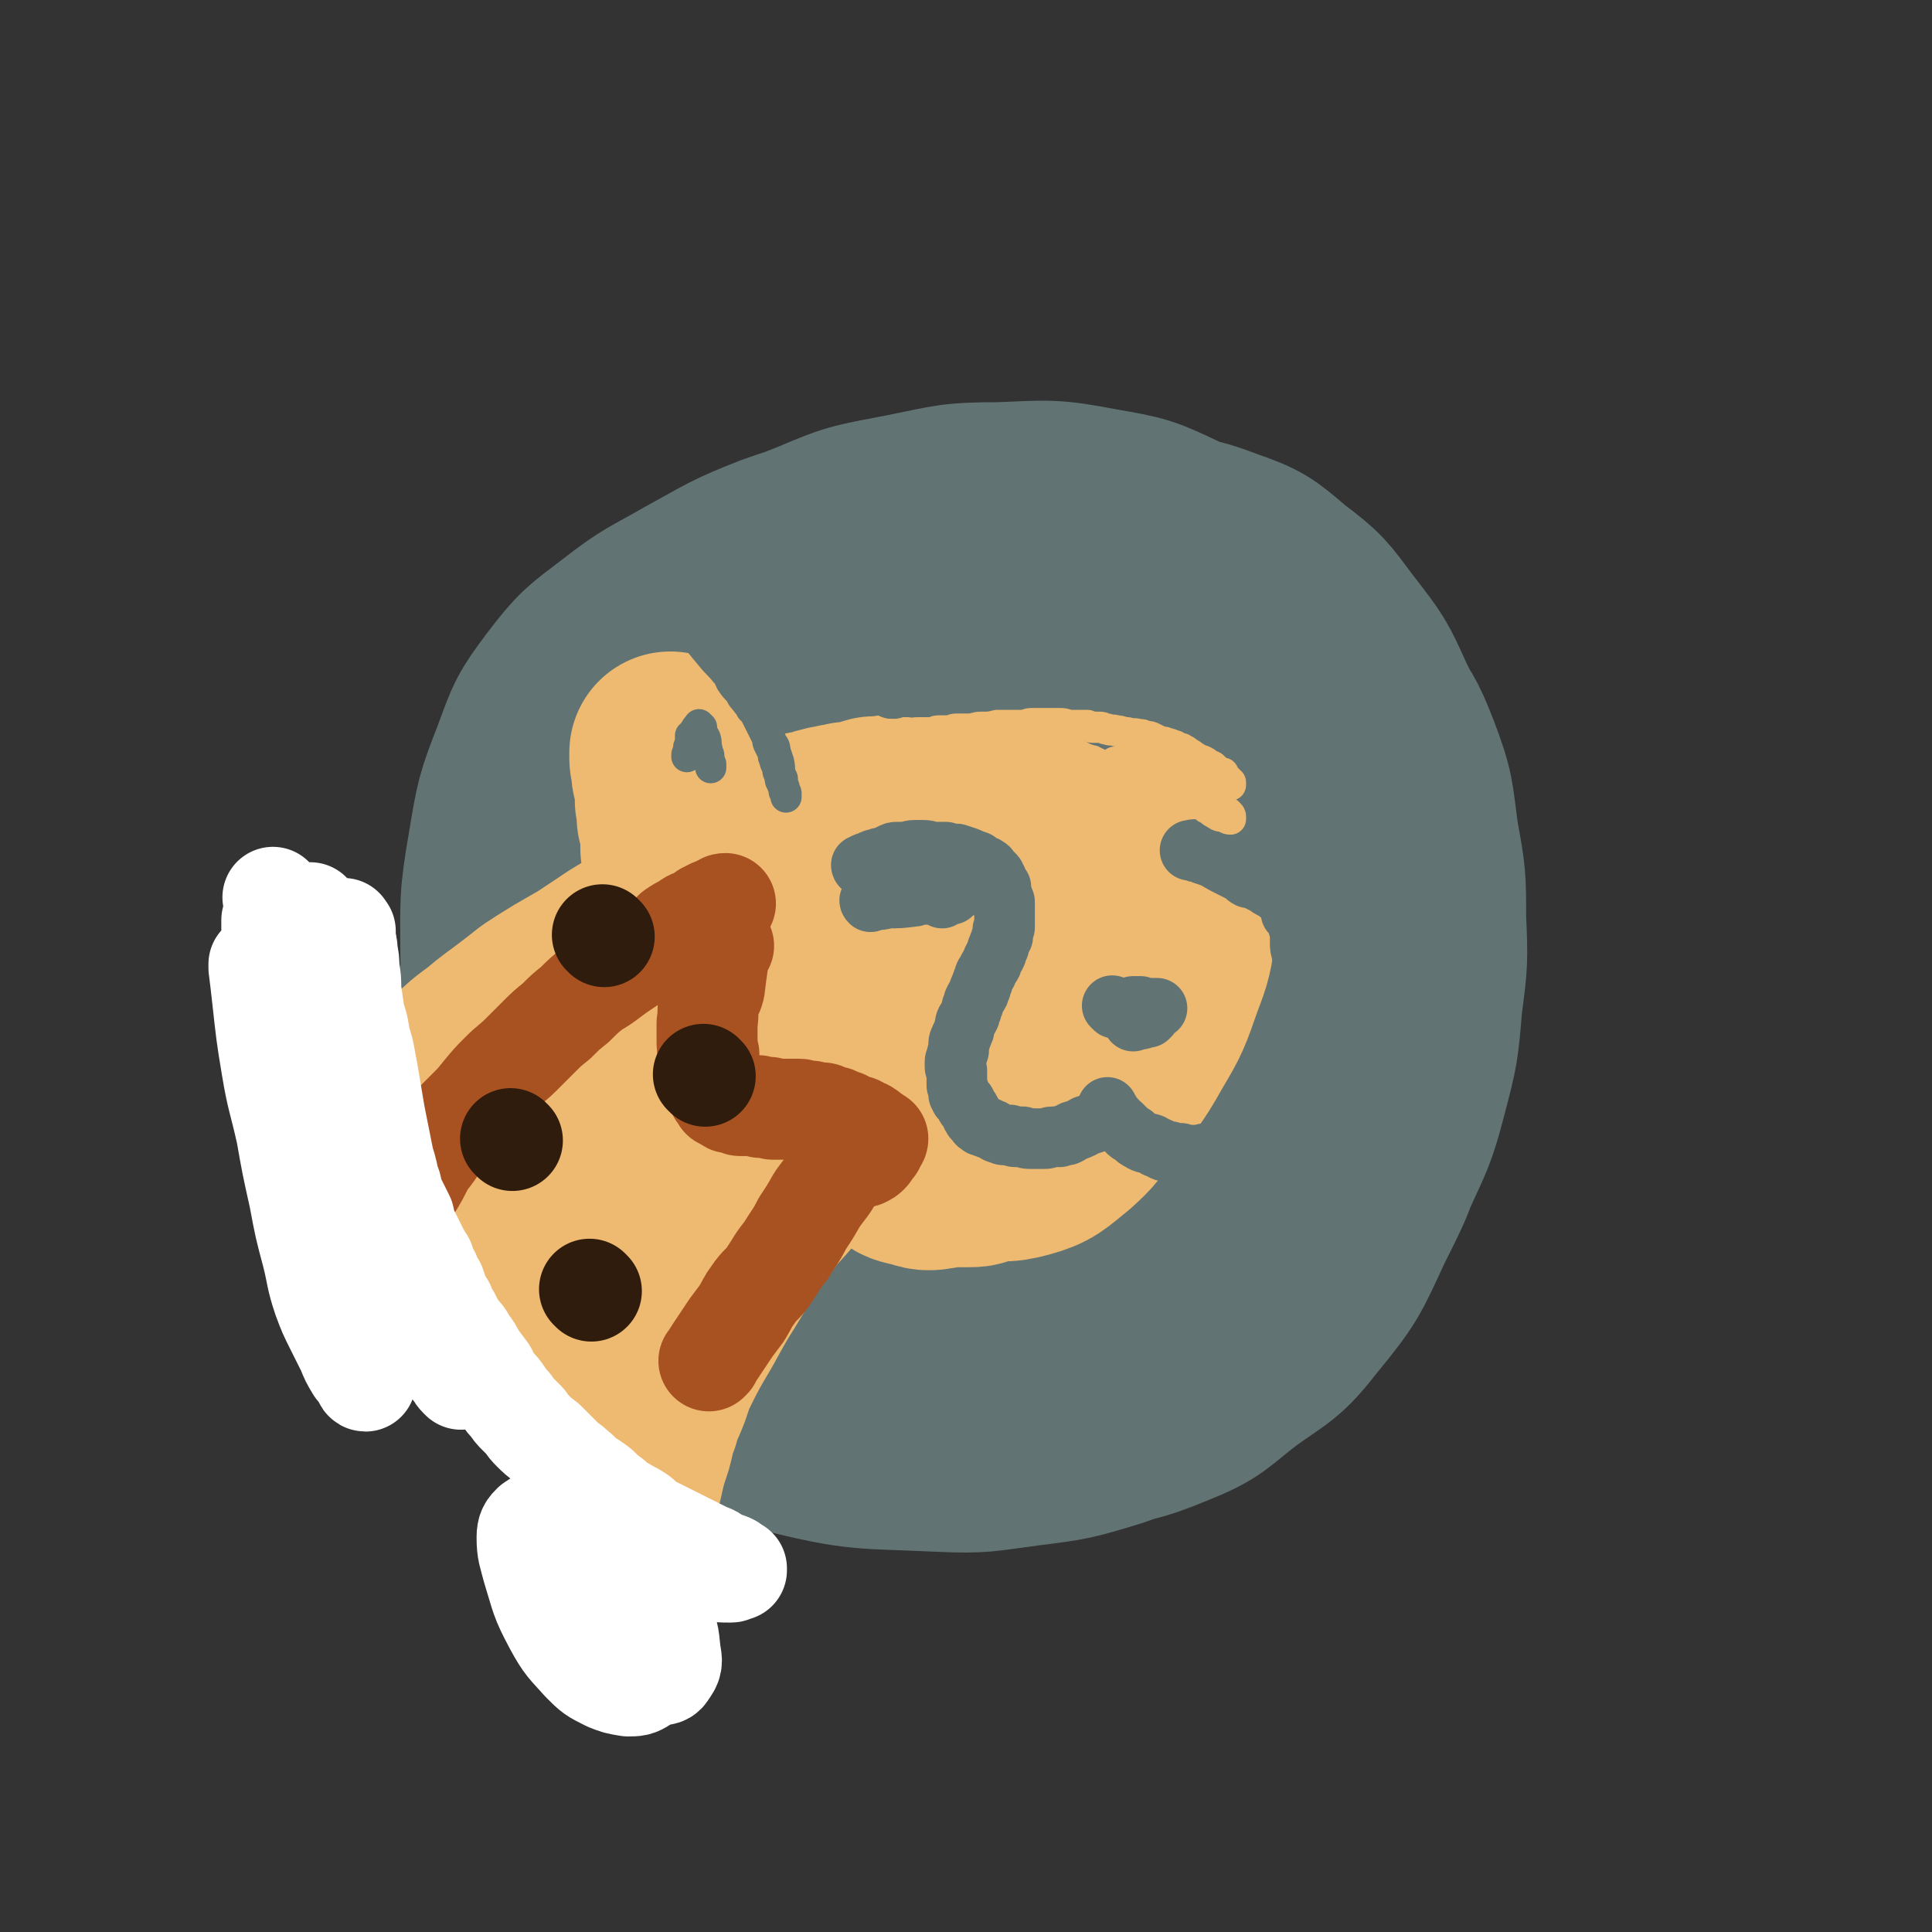
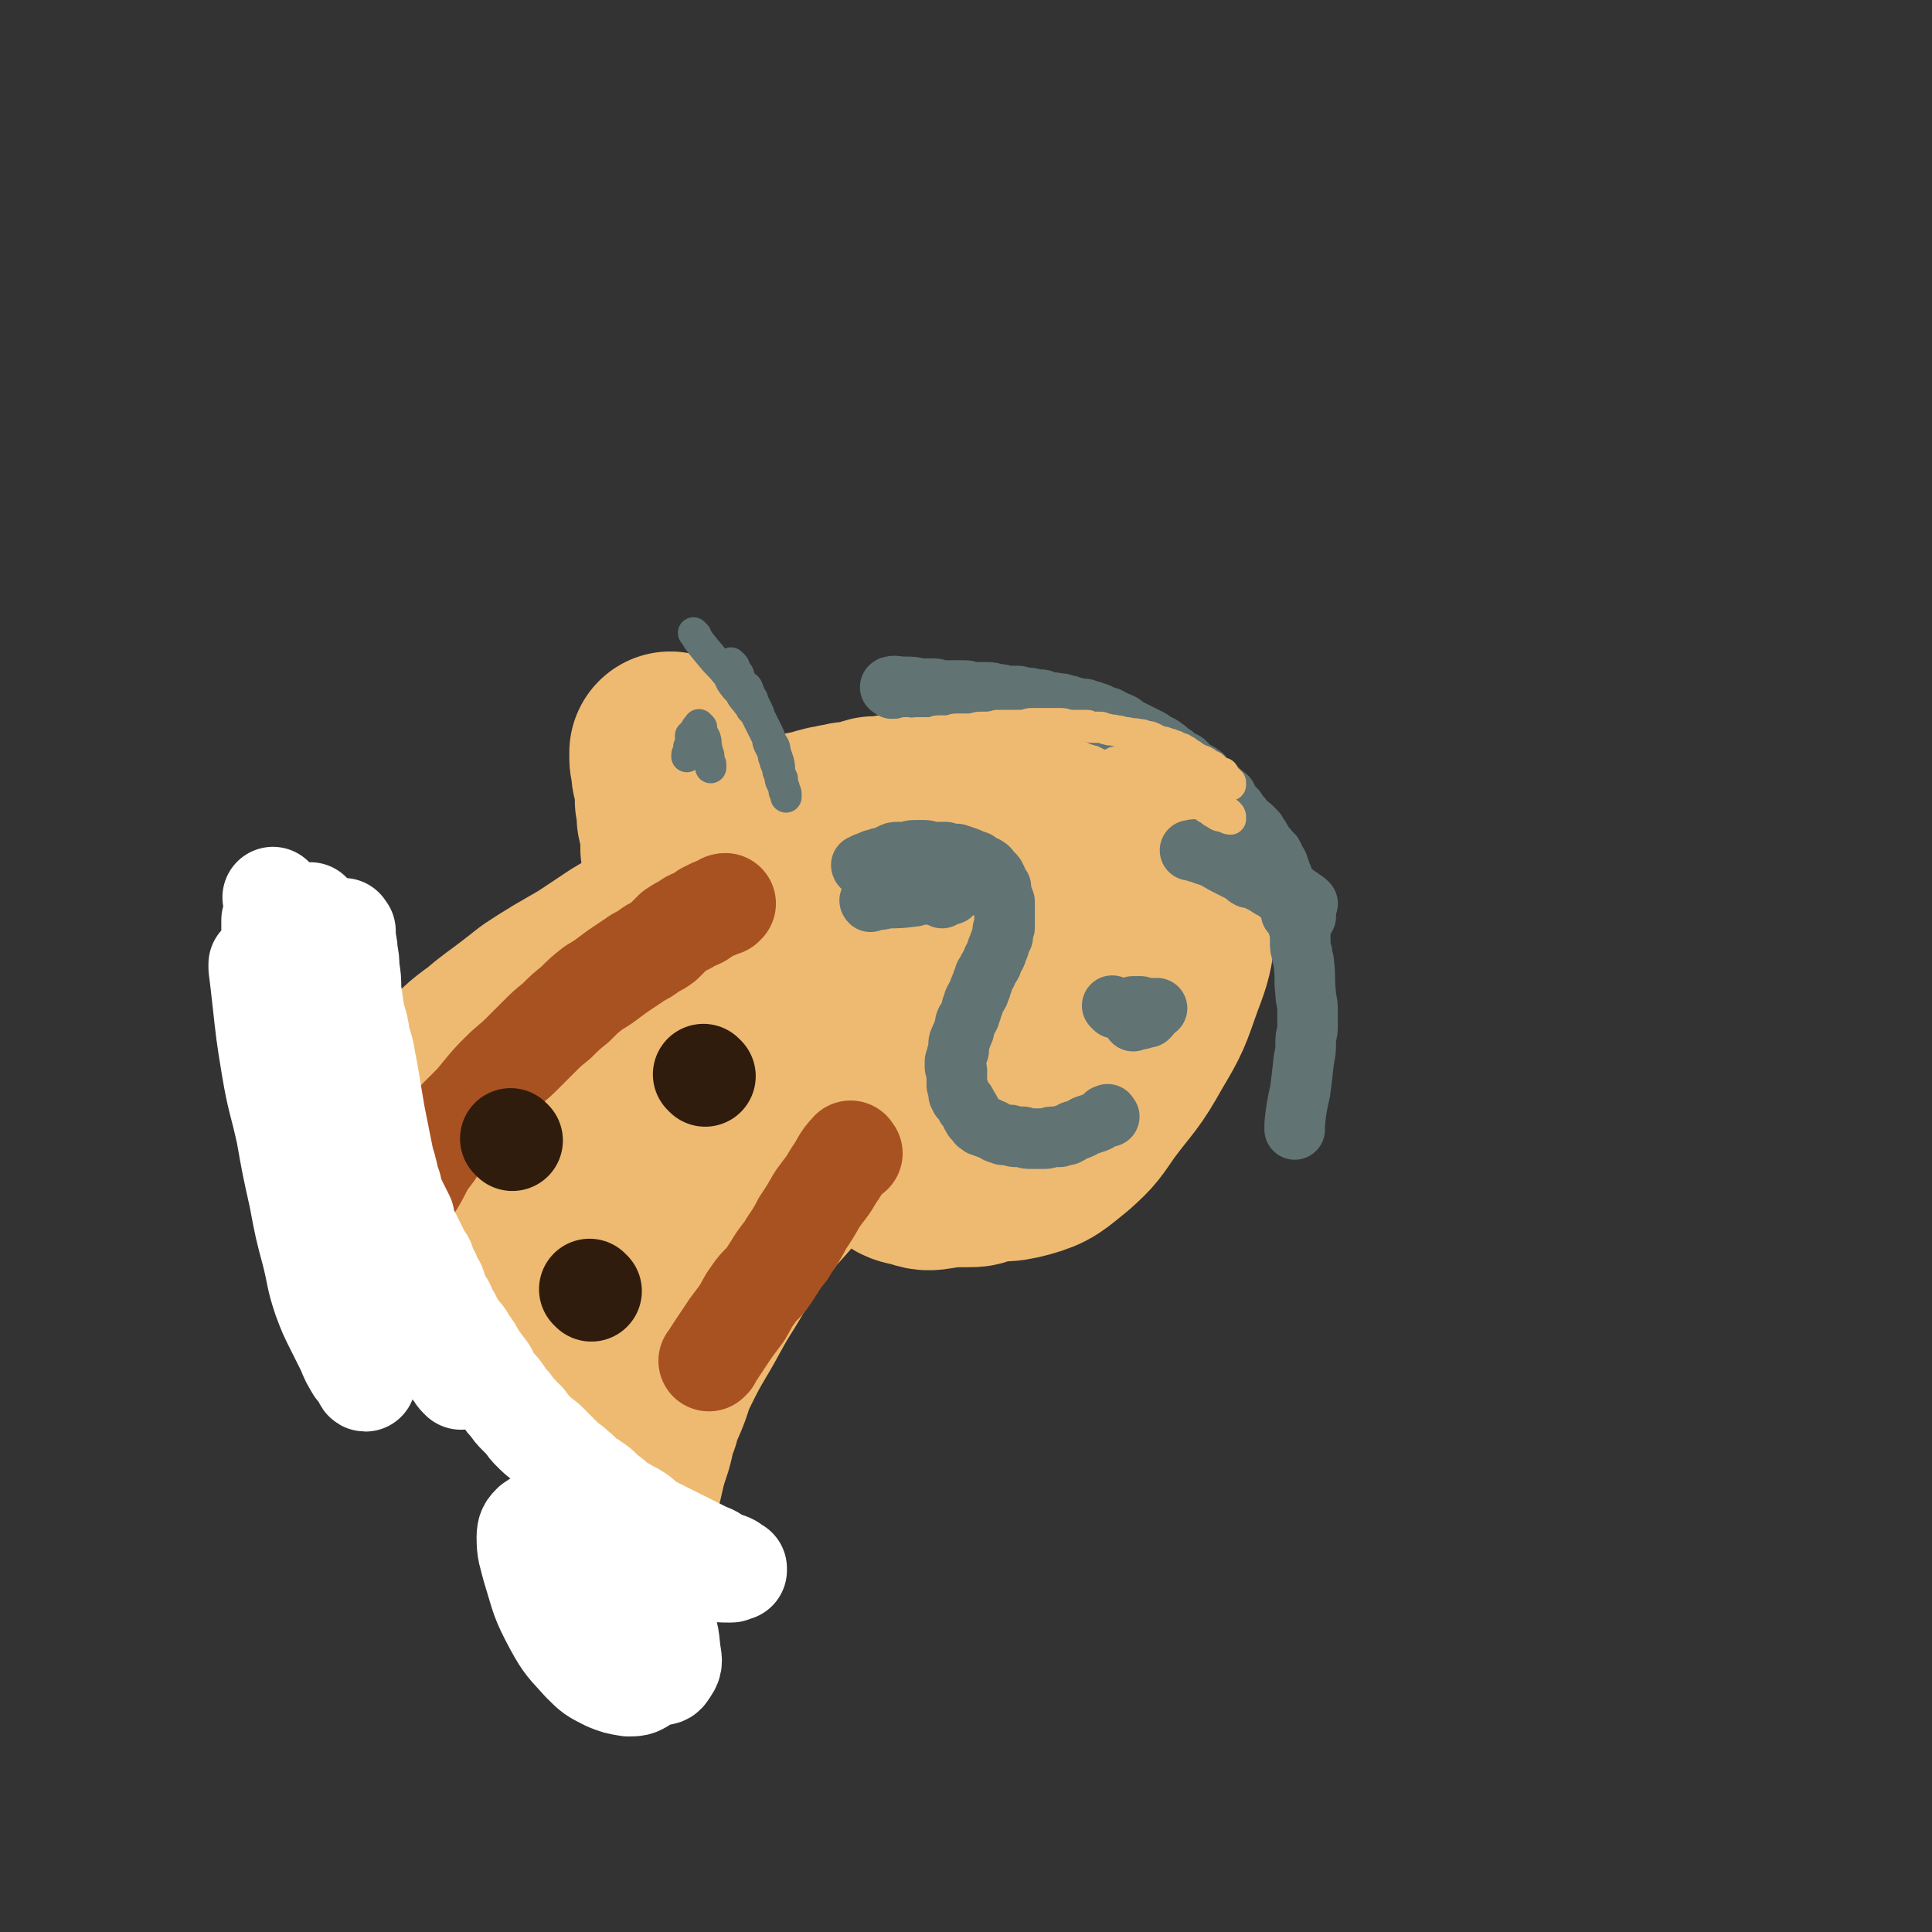
<svg xmlns="http://www.w3.org/2000/svg" viewBox="0 0 1052 1052" version="1.1">
  <rect x="0" y="0" width="1052" height="1052" fill="#333333" stroke="none" />
  <g fill="none" stroke="#617373" stroke-width="110" stroke-linecap="round" stroke-linejoin="round">
-     <path d="M496,383c-1,-1 -1,-1 -1,-1 -4,-1 -4,-1 -8,-1 -10,-1 -11,-1 -21,-1 -9,0 -9,0 -18,2 -8,1 -8,2 -16,5 -12,5 -12,4 -24,10 -11,6 -11,6 -21,13 -10,7 -10,7 -19,16 -9,8 -9,8 -17,18 -9,11 -9,11 -16,24 -8,16 -8,16 -13,33 -5,16 -5,17 -7,33 -3,20 -3,20 -3,40 1,16 1,16 4,31 4,16 4,16 10,31 7,14 7,14 16,27 10,14 9,15 21,27 14,15 15,15 32,26 17,11 17,11 35,18 19,8 20,7 39,12 21,6 21,6 42,10 19,3 19,3 39,3 21,0 21,1 42,-2 23,-4 23,-4 45,-12 20,-7 21,-6 38,-19 19,-13 19,-15 33,-33 14,-18 14,-18 25,-39 11,-23 11,-24 19,-49 7,-24 7,-25 11,-50 4,-24 3,-24 5,-48 1,-20 2,-20 1,-40 -1,-20 0,-21 -5,-41 -5,-21 -5,-21 -15,-41 -9,-20 -9,-20 -23,-38 -12,-16 -12,-17 -28,-29 -14,-12 -15,-13 -32,-19 -21,-8 -22,-6 -44,-9 -23,-3 -24,-2 -47,-3 -26,-1 -26,-1 -53,-1 -25,1 -25,0 -50,4 -25,4 -26,4 -49,12 -23,9 -23,10 -45,22 -19,11 -20,10 -38,24 -17,13 -18,13 -31,30 -12,16 -12,17 -19,36 -9,23 -9,24 -13,48 -5,29 -4,29 -4,58 0,29 1,29 4,57 3,25 2,25 8,49 5,19 5,19 14,36 10,19 10,19 23,36 13,16 13,16 28,31 18,16 17,17 37,30 20,13 20,15 42,21 40,10 41,8 83,10 23,1 23,0 46,-3 24,-3 24,-3 47,-10 23,-8 24,-9 44,-21 22,-14 23,-15 41,-33 18,-18 18,-19 33,-41 14,-21 15,-21 26,-44 10,-22 11,-22 17,-45 6,-23 6,-23 8,-47 3,-23 3,-23 2,-46 0,-22 0,-22 -4,-44 -3,-22 -2,-23 -10,-44 -7,-18 -8,-18 -19,-34 -12,-17 -13,-17 -28,-32 -16,-16 -16,-17 -34,-30 -18,-14 -18,-16 -39,-25 -21,-10 -21,-10 -44,-14 -26,-5 -27,-4 -54,-3 -25,0 -25,1 -50,6 -25,5 -26,4 -49,14 -23,9 -23,9 -43,23 -21,15 -22,15 -38,34 -19,22 -19,23 -34,49 -16,28 -16,28 -28,59 -9,26 -8,27 -13,54 -4,25 -4,25 -5,50 0,24 -1,24 3,47 3,24 3,25 11,48 9,23 10,23 24,44 11,17 11,19 26,32 17,15 18,15 38,24 23,11 24,10 48,16 25,6 26,5 51,7 26,2 26,2 52,1 27,0 27,0 53,-4 24,-4 25,-3 47,-12 20,-8 19,-10 36,-23 18,-13 20,-12 34,-30 18,-22 18,-23 30,-49 12,-24 13,-25 19,-52 6,-28 5,-29 7,-58 1,-23 1,-23 -1,-47 -3,-20 -1,-21 -8,-41 -8,-23 -11,-23 -23,-44 -14,-24 -12,-26 -29,-48 -16,-20 -16,-21 -37,-37 -19,-15 -20,-15 -42,-23 -21,-8 -22,-8 -45,-9 -25,-2 -25,-1 -50,4 -28,6 -29,6 -54,17 -27,11 -29,11 -51,29 -22,18 -23,19 -37,43 -18,28 -19,29 -27,61 -7,33 -6,34 -3,68 3,36 3,37 15,71 11,28 12,29 31,53 14,18 16,18 36,30 19,13 20,14 42,19 24,6 26,5 50,3 24,-3 25,-3 47,-12 23,-11 25,-11 44,-28 19,-17 19,-19 32,-41 14,-23 21,-24 22,-50 1,-58 -2,-62 -18,-119 -6,-23 -9,-25 -26,-41 -14,-13 -17,-13 -36,-18 -23,-6 -24,-6 -48,-3 -24,4 -27,4 -46,18 -22,15 -23,17 -36,41 -16,29 -17,31 -21,64 -5,37 -3,39 4,76 6,31 7,33 23,60 10,17 12,20 30,28 16,8 19,7 37,4 20,-4 22,-5 38,-18 21,-18 22,-20 37,-43 17,-28 19,-29 27,-60 8,-31 7,-33 3,-65 -3,-33 -3,-36 -18,-65 -11,-23 -13,-25 -34,-38 -16,-11 -20,-11 -41,-9 -23,2 -27,2 -46,16 -22,16 -24,19 -37,44 -17,33 -19,36 -24,73 -4,38 -3,40 6,76 7,30 7,34 26,57 13,17 18,18 39,22 21,3 24,1 43,-7 22,-10 23,-11 39,-29 17,-21 19,-23 27,-49 9,-27 11,-30 7,-57 -6,-34 -11,-35 -28,-66 -10,-18 -11,-25 -27,-32 -11,-5 -17,-1 -28,7 -15,11 -15,14 -24,30 -15,26 -17,27 -24,55 -7,27 -7,29 -3,56 2,19 5,20 16,36 7,10 8,13 20,17 14,5 17,4 32,-1 18,-6 19,-8 33,-21 19,-19 20,-20 33,-43 13,-24 13,-25 19,-52 5,-24 5,-25 2,-50 -2,-23 -1,-25 -12,-46 -9,-17 -11,-17 -27,-28 -17,-12 -18,-13 -37,-17 -24,-5 -26,-6 -50,-2 -25,4 -28,4 -49,18 -24,15 -26,17 -41,41 -17,29 -17,32 -23,66 -6,38 -6,39 -1,77 5,40 6,41 22,78 10,25 11,27 29,46 13,12 15,13 32,17 18,5 20,5 38,0 23,-6 25,-7 44,-21 22,-17 22,-18 37,-41 20,-29 21,-30 33,-63 10,-28 8,-29 11,-59 3,-27 3,-28 -1,-54 -3,-25 -2,-26 -14,-48 -11,-21 -13,-21 -31,-39 -21,-20 -22,-21 -47,-36 -21,-13 -22,-14 -47,-19 -23,-5 -24,-5 -47,-1 -27,4 -28,4 -52,17 -23,12 -24,13 -42,32 -20,21 -21,22 -33,47 -14,28 -16,29 -19,60 -4,37 -2,38 4,75 6,39 6,39 20,76 10,28 9,30 27,53 15,19 18,19 39,31 19,10 20,10 42,13 23,4 24,4 46,0 24,-6 27,-5 46,-20 23,-17 23,-19 40,-44 22,-32 24,-33 37,-70 13,-35 11,-37 14,-75 3,-30 2,-31 -2,-60 -1,-9 -1,-12 -7,-17 -6,-4 -9,-2 -16,0 -10,4 -11,5 -18,12 -15,15 -15,15 -26,32 -14,22 -17,22 -26,46 -9,25 -7,26 -9,53 -1,22 -1,23 5,44 2,11 3,13 11,20 6,6 8,6 16,6 8,0 10,0 15,-6 10,-12 10,-13 15,-29 6,-22 7,-23 7,-45 1,-24 -2,-24 -6,-47 -1,-8 0,-10 -4,-16 0,-2 -3,-1 -4,0 -3,4 -4,5 -5,10 -4,19 -4,19 -5,38 -2,14 -1,14 0,29 0,9 0,10 2,19 1,2 2,4 3,4 2,0 3,-1 4,-3 2,-6 2,-6 2,-12 0,-9 0,-9 -2,-18 -1,-4 -1,-5 -4,-9 0,-1 -2,-1 -3,0 -1,2 -1,3 -2,6 0,5 1,5 1,11 " />
-   </g>
+     </g>
  <g fill="none" stroke="#EEBA71" stroke-width="110" stroke-linecap="round" stroke-linejoin="round">
    <path d="M200,656c-1,-1 -2,-1 -1,-1 2,-6 2,-6 6,-12 4,-8 3,-8 8,-15 4,-7 5,-7 10,-13 6,-7 6,-7 12,-14 7,-8 7,-8 14,-15 8,-8 8,-9 18,-16 8,-7 9,-7 18,-14 8,-6 7,-6 15,-11 8,-5 8,-5 15,-9 7,-4 7,-4 13,-8 6,-4 6,-4 12,-8 5,-3 5,-3 10,-6 3,-2 3,-2 7,-4 2,-1 2,-1 4,-3 1,0 1,0 3,-1 1,-1 1,-1 2,-1 0,0 0,0 1,0 0,0 0,0 0,0 1,0 1,0 1,0 1,0 1,0 1,0 1,0 1,0 1,0 1,0 1,0 1,0 0,0 0,0 0,-1 0,0 0,0 0,-1 0,0 0,0 0,-1 0,-1 0,-1 0,-2 0,-1 0,-1 0,-2 0,-1 0,-1 0,-3 0,-3 1,-3 1,-7 0,-4 0,-4 0,-8 0,-4 0,-4 0,-9 0,-4 0,-4 -1,-9 0,-4 0,-4 0,-8 -1,-5 -1,-5 -2,-9 0,-5 0,-5 -1,-9 0,-4 0,-4 0,-7 0,-3 0,-3 -1,-5 0,-2 -1,-2 -1,-4 0,-2 0,-2 0,-4 0,-1 -1,-1 -1,-3 0,0 0,-1 0,-2 0,0 0,-2 0,-1 1,0 1,2 2,4 2,7 3,7 6,13 3,7 3,7 7,14 2,5 2,5 6,11 3,5 3,4 6,9 2,4 2,4 5,8 2,4 2,4 4,7 2,2 2,2 4,4 1,2 1,2 2,4 0,1 0,1 1,2 0,0 0,0 1,1 0,0 0,0 0,0 0,0 0,0 0,-1 0,0 -1,0 -1,-1 -1,-1 0,-1 -1,-2 0,-1 0,-1 -1,-3 -1,-1 -1,-1 -2,-3 0,-1 0,-2 -1,-3 0,-2 -1,-1 -2,-3 0,-1 0,-1 -1,-3 0,-1 0,-1 0,-2 0,-1 -1,0 -1,-1 0,-1 0,-1 0,-1 0,-1 0,-1 0,-1 0,0 1,0 1,1 1,1 0,1 1,2 0,0 1,-1 1,-1 1,0 0,1 0,1 1,0 1,0 1,0 0,0 0,1 0,1 0,0 1,0 1,0 1,0 1,0 1,0 1,0 1,0 1,0 1,0 1,0 1,0 1,0 1,0 2,-1 0,0 -1,-1 0,-1 0,0 1,0 2,0 0,0 0,-1 0,-1 1,-1 1,-1 1,-1 1,-1 1,0 1,0 1,0 1,-1 1,-1 1,-1 1,0 2,-1 1,0 1,0 2,-1 1,0 1,0 2,-1 1,0 1,0 3,-1 1,0 1,0 3,-1 2,0 2,0 3,-1 3,-1 3,-1 6,-2 2,0 2,0 5,-1 2,0 2,0 5,-1 3,-1 3,-1 7,-2 2,0 2,0 5,-1 3,0 3,0 5,-1 3,0 3,0 7,-1 3,0 3,-1 7,-2 2,0 2,0 5,0 3,0 3,0 5,-1 3,0 3,0 5,0 4,0 4,0 7,0 4,0 4,0 7,0 2,0 2,0 5,1 2,0 2,0 4,0 2,0 2,0 4,1 2,0 2,0 4,1 2,0 2,-1 4,0 2,0 2,1 3,2 3,1 3,1 6,2 3,2 3,1 7,3 3,2 3,3 7,5 4,3 4,3 8,6 4,3 3,4 7,8 3,4 4,4 7,9 4,6 4,6 8,13 3,6 2,6 4,11 2,5 3,5 4,11 0,5 0,5 -1,11 -1,7 0,7 -2,14 -2,5 -2,5 -4,10 -2,4 -2,4 -4,7 -1,2 -1,2 -2,3 -1,2 -1,3 -1,3 -2,-1 -2,-2 -2,-3 -4,-9 -3,-9 -7,-17 -5,-12 -5,-13 -11,-24 -6,-10 -5,-11 -13,-20 -7,-7 -7,-8 -17,-11 -11,-3 -13,-3 -25,0 -12,4 -12,5 -22,14 -12,9 -12,9 -21,21 -8,12 -9,13 -13,28 -3,12 -4,14 -2,27 3,11 4,12 11,22 6,10 6,11 15,18 12,7 13,7 27,9 12,2 13,2 25,-2 12,-3 11,-5 21,-12 10,-8 11,-8 19,-18 9,-10 10,-10 15,-23 6,-13 5,-14 7,-28 1,-11 0,-12 -2,-23 -2,-11 -2,-11 -8,-21 -4,-7 -5,-8 -12,-13 -7,-5 -8,-6 -17,-6 -12,0 -13,0 -24,5 -11,5 -12,6 -19,14 -8,9 -9,10 -12,21 -4,17 -5,19 -3,36 2,17 3,18 11,33 7,13 8,14 19,25 9,8 9,9 21,12 10,3 12,4 23,1 11,-3 12,-5 22,-13 9,-8 9,-9 16,-19 12,-16 13,-15 23,-33 9,-15 9,-16 15,-33 5,-13 5,-14 7,-28 2,-10 2,-11 0,-21 0,-7 0,-8 -4,-14 -4,-5 -5,-5 -11,-9 -10,-5 -10,-6 -21,-9 -10,-3 -11,-4 -22,-4 -13,0 -13,0 -26,4 -11,3 -11,3 -21,9 -10,5 -11,5 -20,12 -8,6 -8,7 -15,14 -7,6 -7,6 -12,13 -5,7 -6,7 -9,15 -4,12 -5,12 -6,24 -2,14 -1,15 0,29 2,13 2,13 6,25 4,10 4,10 10,19 5,8 4,8 10,14 5,5 5,5 10,7 4,2 4,2 8,3 5,0 5,0 10,0 4,0 4,0 8,-2 3,-1 3,-1 5,-3 3,-2 3,-2 5,-4 2,-2 2,-2 3,-4 1,-2 1,-2 1,-4 0,-4 -1,-5 -2,-9 -2,-4 -2,-4 -5,-7 -6,-6 -6,-6 -14,-10 -7,-3 -8,-3 -15,-3 -7,0 -7,1 -14,4 -5,2 -5,2 -8,6 -4,4 -4,5 -5,10 -2,5 -2,6 -1,12 1,5 1,6 5,10 3,3 4,3 9,4 6,2 6,2 12,1 7,-2 7,-3 13,-8 5,-3 5,-4 9,-8 3,-4 3,-5 5,-9 2,-4 2,-4 3,-9 1,-2 0,-2 0,-5 0,-2 0,-3 -2,-4 -1,-2 -1,-2 -3,-3 -3,-1 -3,-1 -6,-1 -5,0 -5,0 -9,0 -3,0 -3,1 -5,1 -2,0 -2,0 -3,0 -1,0 -1,0 -2,0 -1,0 -1,1 -2,1 0,0 0,0 0,0 0,0 -1,0 -1,0 0,0 1,0 1,0 0,0 -1,0 -1,0 0,0 1,0 1,0 0,0 -1,0 -1,0 0,0 0,1 0,1 0,1 0,1 0,1 0,0 0,0 -1,0 0,0 0,0 -1,0 0,0 0,0 -1,0 0,0 0,0 -1,0 -1,0 -1,0 -2,0 0,0 0,0 -1,0 -1,0 -1,0 -1,0 -1,0 -1,0 -1,0 -1,0 -1,0 -2,0 0,0 0,0 -1,0 0,0 0,0 0,0 -1,0 -1,0 -1,1 -1,0 -1,0 -2,0 -1,0 -1,0 -2,1 -2,0 -2,0 -5,1 -3,2 -3,2 -7,4 -4,3 -5,2 -9,5 -5,3 -5,3 -10,7 -6,3 -6,3 -11,7 -5,3 -5,3 -10,8 -5,4 -5,4 -9,9 -5,4 -5,4 -9,9 -6,7 -6,6 -11,13 -6,8 -6,8 -12,17 -6,9 -6,9 -12,19 -5,8 -5,8 -10,17 -7,13 -8,13 -15,27 -4,8 -4,8 -7,17 -3,8 -4,8 -6,16 -3,7 -2,7 -4,14 -3,9 -3,9 -5,18 -2,8 -2,8 -4,16 -2,6 -1,6 -3,12 0,4 -1,4 -2,7 0,2 0,2 -1,4 0,0 0,1 0,1 0,0 0,-1 0,-2 1,-5 1,-5 2,-11 3,-14 2,-14 4,-28 3,-19 3,-19 7,-37 4,-21 5,-21 9,-41 5,-21 4,-21 9,-42 5,-17 5,-17 10,-35 6,-17 6,-17 11,-34 5,-14 6,-14 10,-27 4,-11 4,-11 8,-22 2,-7 2,-7 4,-13 0,-3 2,-4 1,-6 0,-1 -2,-1 -3,0 -5,1 -5,2 -9,5 -12,11 -13,11 -23,23 -14,17 -13,18 -26,35 -14,19 -14,19 -27,38 -10,16 -10,16 -19,33 -7,13 -6,13 -13,26 -3,7 -4,7 -7,14 -2,3 -2,3 -3,6 0,1 0,2 0,2 1,-1 1,-3 2,-5 7,-12 7,-12 13,-25 8,-20 8,-20 15,-39 7,-17 7,-17 13,-33 5,-11 5,-11 9,-23 2,-6 2,-6 4,-12 1,-2 1,-2 2,-5 0,-1 0,-1 0,-2 0,0 0,0 -1,0 -1,0 -1,0 -2,1 -1,0 -1,0 -2,1 -1,1 -1,1 -2,2 -1,1 -1,1 -2,2 0,0 0,0 -1,1 -1,0 0,0 -1,1 -1,0 -1,0 -1,0 -1,0 -1,0 -1,1 -1,1 0,1 0,1 " />
  </g>
  <g fill="none" stroke="#617373" stroke-width="33" stroke-linecap="round" stroke-linejoin="round">
-     <path d="M689,613c-1,-1 -1,-2 -1,-1 -6,3 -6,4 -12,8 -4,2 -4,2 -9,4 -2,1 -2,1 -4,2 -2,1 -2,1 -4,2 -3,0 -3,0 -5,1 -3,0 -3,0 -5,0 -3,0 -3,0 -6,-1 -3,0 -3,0 -6,-1 -3,0 -3,0 -6,-2 -2,0 -2,-1 -4,-2 -3,-1 -3,0 -6,-2 -2,-1 -2,-1 -4,-3 -2,-1 -2,-1 -3,-2 -1,-1 -1,-1 -3,-3 -1,-1 -1,-1 -3,-2 -1,-1 -1,-1 -1,-2 -1,-1 -1,-1 -2,-2 0,0 0,0 -1,-1 0,-1 0,-1 0,-1 0,-1 -1,0 -1,0 -1,0 0,-1 0,-1 0,-1 0,-1 0,-1 " />
    <path d="M604,608c-1,-1 -1,-2 -1,-1 -2,0 -1,1 -3,2 -1,1 -1,1 -3,2 -3,1 -3,1 -6,2 -3,2 -4,2 -7,3 -1,1 -1,1 -3,2 -2,0 -2,0 -4,1 -2,0 -2,0 -4,0 -2,0 -2,1 -4,1 -2,0 -2,0 -4,0 -2,0 -2,0 -4,0 -2,0 -2,0 -4,-1 -2,0 -2,0 -4,0 -1,0 -1,0 -3,-1 -1,0 -1,0 -3,0 -1,0 -1,0 -3,-1 -1,0 -1,0 -2,-1 -1,0 -1,-1 -2,-1 -1,0 -1,0 -2,-1 -1,0 -1,0 -1,0 -1,0 -1,-1 -2,-1 0,0 0,0 -1,0 0,0 0,-1 0,-1 -1,0 -1,0 -1,0 -1,0 -1,-1 -1,-1 -1,-1 -1,-1 -2,-2 0,0 0,0 0,-1 0,0 -1,0 -1,-1 0,0 0,0 0,-1 0,0 0,0 -1,-1 0,-1 0,-1 -1,-2 0,0 -1,0 -1,-1 0,0 0,-1 0,-1 0,-1 -1,-1 -1,-1 -1,-1 -1,-1 -2,-2 0,-1 0,-1 -1,-2 0,-1 0,-1 0,-2 0,-1 0,-1 -1,-3 0,-1 0,-1 0,-3 0,-1 0,-1 0,-2 0,-1 0,-1 0,-3 0,-1 -1,-1 -1,-2 0,-1 0,-1 0,-3 0,-1 1,-1 1,-3 0,-1 0,-1 1,-3 0,-2 0,-2 0,-3 0,-2 0,-2 1,-3 0,-2 1,-2 1,-3 1,-2 1,-2 1,-3 1,-2 0,-2 1,-4 1,-1 1,-1 2,-3 0,-1 0,-1 1,-3 0,-1 0,-2 1,-3 0,-1 0,-2 1,-3 0,-1 1,-1 1,-2 1,-1 1,-1 1,-2 0,-1 0,-1 1,-2 0,-2 0,-1 1,-3 0,-1 0,-1 1,-3 0,-1 0,-1 1,-2 1,-1 0,-1 1,-2 0,-1 1,-1 1,-2 1,-1 1,-1 1,-2 1,-1 0,-1 1,-2 0,-1 1,-1 1,-2 1,-1 0,-1 1,-3 0,-1 1,-1 1,-2 0,-1 0,-1 1,-3 0,-1 0,-1 1,-2 0,-1 0,-1 0,-3 0,-1 0,-1 1,-2 0,-2 0,-2 0,-3 0,-2 0,-2 0,-4 0,-1 0,-1 0,-3 0,-1 0,-1 0,-3 0,-2 0,-1 -1,-3 0,-1 0,-1 -1,-3 0,-1 0,-1 0,-3 -1,-1 -1,-1 -2,-3 0,-1 0,-1 -1,-2 0,-1 0,-1 -1,-2 -1,-1 -1,-1 -2,-2 -1,-1 0,-1 -2,-2 -1,-1 -1,0 -3,-1 -1,-1 -1,-1 -2,-2 -3,-1 -3,-1 -5,-2 -3,-1 -3,-1 -6,-2 -3,0 -3,0 -6,-1 -3,0 -3,0 -6,0 -3,0 -3,-1 -6,-1 -3,0 -3,0 -5,0 -3,0 -3,1 -5,1 -2,0 -2,0 -4,0 -2,0 -2,0 -4,1 -2,1 -2,1 -4,2 -2,0 -2,0 -4,1 -2,0 -1,0 -3,1 -1,1 -1,0 -3,1 0,0 0,1 -1,1 0,0 -1,0 -1,0 0,0 0,1 1,1 1,0 1,0 2,0 3,1 3,1 7,2 6,1 6,1 12,2 7,1 7,1 14,2 7,0 7,0 14,1 5,0 5,0 10,1 3,0 3,0 5,1 2,0 2,1 4,1 0,0 0,0 1,0 0,0 1,0 0,0 0,0 -1,0 -2,0 -1,0 -1,0 -2,0 -6,0 -6,0 -11,-1 -6,0 -6,0 -12,0 -4,0 -4,0 -8,0 -3,0 -3,0 -5,0 -2,0 -2,0 -4,0 -1,0 -1,0 -2,0 0,0 0,0 0,1 0,0 0,0 0,0 1,1 1,1 2,1 3,1 2,1 4,2 5,1 5,1 9,2 2,0 2,0 3,0 1,0 1,1 2,2 0,0 0,-1 -1,-2 0,0 -1,0 -2,0 -3,0 -3,-1 -6,-1 -4,-1 -4,-1 -9,-1 -2,0 -2,0 -5,0 -2,0 -2,0 -3,0 -1,0 -2,0 -2,0 -1,0 0,0 0,0 0,0 0,1 1,1 2,0 2,0 4,0 5,0 5,1 11,1 4,0 4,0 8,0 3,0 3,0 5,0 1,0 1,0 3,0 0,0 1,0 1,0 0,0 -1,0 -2,0 -2,0 -2,0 -5,0 -6,0 -6,0 -13,0 -6,0 -6,0 -11,1 -4,0 -4,1 -7,1 -2,0 -2,0 -4,0 -1,0 -1,0 -2,1 0,0 -1,0 0,1 0,0 1,-1 2,-1 3,0 4,0 7,-1 7,0 7,0 15,-1 2,-1 2,-1 3,-1 " />
    <path d="M486,375c-1,-1 -2,-1 -1,-1 2,-1 3,0 7,0 5,0 5,0 9,1 3,0 3,0 7,0 3,0 3,1 6,1 3,0 3,0 6,0 2,0 2,0 5,0 3,0 3,1 6,1 3,0 4,0 7,0 3,0 3,1 5,1 2,0 2,0 4,1 2,0 2,0 4,0 2,0 2,0 3,0 2,0 2,1 3,1 2,0 2,0 3,0 2,0 2,1 3,1 2,0 2,0 4,0 1,0 1,1 3,1 2,1 3,0 5,1 3,0 3,0 5,1 2,0 2,0 3,1 2,0 2,0 4,1 2,0 2,0 3,0 2,0 1,1 3,1 1,0 1,0 3,1 1,0 1,0 3,1 1,1 1,1 2,1 2,1 2,0 3,1 2,1 2,1 4,2 3,1 3,1 5,3 2,1 2,1 4,2 2,1 2,1 4,2 2,1 2,1 4,2 2,1 2,1 3,2 2,1 2,1 4,2 3,2 3,2 5,4 2,1 2,1 4,3 2,1 2,1 4,2 1,1 1,1 3,3 1,1 1,1 3,2 1,1 1,0 3,2 1,0 1,1 2,2 1,1 1,1 2,2 1,1 1,0 3,2 1,0 1,1 1,1 1,1 1,1 2,2 0,0 0,0 1,1 1,0 1,0 1,1 0,0 0,0 0,1 0,0 1,-1 1,0 0,0 0,0 0,1 0,0 1,-1 1,-1 0,0 0,1 0,1 0,1 0,1 0,1 0,0 1,0 1,0 0,0 0,1 0,1 0,1 1,0 1,1 0,1 0,1 0,1 0,1 0,1 1,1 0,0 0,0 1,0 0,0 -1,1 0,1 0,0 0,0 1,0 0,0 -1,1 -1,1 0,0 1,0 1,0 1,1 0,1 1,2 1,0 1,0 2,1 0,1 0,1 1,2 1,1 1,1 2,2 0,0 1,0 2,1 0,0 0,0 1,1 0,0 0,0 1,1 0,1 0,0 1,1 0,1 0,1 1,2 1,1 1,1 2,3 0,1 0,1 1,2 1,1 1,1 2,2 0,1 0,1 1,2 0,0 1,0 1,1 1,0 1,0 1,1 1,1 1,1 1,2 1,2 1,1 2,3 0,1 0,1 1,3 0,1 0,1 1,3 1,1 0,2 1,3 1,2 1,1 2,3 0,1 0,1 1,3 0,1 0,1 1,2 1,2 0,2 1,4 0,1 0,1 1,3 0,1 1,1 1,2 0,2 0,2 1,3 0,2 0,2 0,3 0,2 0,2 1,4 0,3 0,3 0,6 0,3 0,3 1,6 0,3 1,3 1,6 1,8 0,8 1,16 0,4 1,4 1,9 0,4 0,4 0,9 0,4 -1,4 -1,8 0,5 0,5 -1,10 -1,9 -1,9 -2,17 -2,9 -2,9 -3,18 0,1 0,2 0,3 " />
    <path d="M712,492c-1,-1 -1,-1 -1,-1 -10,-7 -10,-7 -20,-12 -2,-1 -2,-1 -4,-2 -4,-2 -4,-2 -7,-3 -3,-2 -3,-1 -7,-3 -3,-1 -3,-1 -5,-2 -3,-1 -3,-1 -5,-2 -3,-1 -2,-1 -5,-2 -1,0 -2,0 -3,-1 -1,0 -2,0 -3,0 -1,0 -1,-1 -1,-1 -1,-1 -1,0 -2,0 0,0 0,0 0,0 -1,0 -1,0 -1,0 0,0 1,0 2,0 1,0 1,0 2,1 1,0 1,0 3,1 3,1 3,1 6,2 5,3 5,3 11,6 2,1 2,1 4,2 2,1 2,2 4,3 2,0 2,0 4,1 2,1 2,1 4,2 1,0 1,0 2,1 1,1 1,1 3,2 0,0 0,0 1,0 1,1 1,1 2,2 1,0 1,0 2,1 0,0 0,0 1,1 1,0 1,1 2,2 0,0 0,0 1,1 1,0 1,0 1,1 0,0 0,0 1,1 0,0 0,0 0,0 1,1 1,0 1,1 0,0 0,0 0,1 0,0 1,-1 1,0 0,0 0,0 0,1 0,0 0,0 0,0 0,0 1,0 1,0 1,0 1,0 1,0 0,0 0,1 0,1 0,0 0,0 -1,0 0,0 0,0 -1,0 0,0 0,0 -1,0 0,0 0,0 -1,0 0,0 -1,0 -1,0 0,0 1,0 1,0 1,0 1,0 1,0 1,0 1,0 1,0 1,0 1,0 1,0 1,0 1,0 1,0 1,0 1,0 1,0 1,0 1,0 1,0 1,0 1,0 1,1 0,0 0,0 0,1 0,0 0,-1 -1,-1 " />
    <path d="M607,549c-1,-1 -2,-2 -1,-1 2,0 3,1 7,2 2,0 2,0 4,1 1,0 1,0 3,0 1,0 1,0 2,1 1,0 1,0 2,0 1,0 2,-1 2,-1 -1,0 -1,0 -2,0 -1,0 -1,1 -1,1 -1,1 -1,0 -1,1 0,0 0,0 0,1 0,0 -1,0 -1,0 -1,0 0,1 0,1 1,0 1,-1 2,-1 1,0 1,0 2,0 0,0 0,0 1,-1 0,0 0,0 0,-1 0,0 0,-1 0,-1 -1,0 -1,0 -2,-1 0,0 0,0 -1,-1 -1,0 -1,0 -2,-1 -1,0 -1,0 -2,0 0,0 0,0 -1,0 0,0 0,0 0,0 -1,0 -1,0 -1,0 0,0 1,0 1,0 1,0 1,1 2,1 1,0 1,0 3,0 1,0 1,0 2,0 1,0 1,0 2,0 1,0 1,0 2,0 0,0 1,0 1,0 -1,0 -2,0 -3,0 0,0 0,0 -1,0 -1,0 -1,0 -2,1 -1,0 -1,0 -2,1 -1,0 -1,0 -2,0 -1,1 -1,1 -1,2 -1,0 -1,-1 -1,-1 0,0 0,1 0,1 0,0 -1,0 -1,0 -1,0 0,0 0,1 0,1 0,1 0,2 0,0 0,0 0,0 " />
  </g>
  <g fill="none" stroke="#617373" stroke-width="17" stroke-linecap="round" stroke-linejoin="round">
    <path d="M382,396c-1,-1 -2,-2 -1,-1 0,2 1,3 3,7 1,3 0,3 1,6 0,2 1,2 1,4 0,2 0,2 1,4 0,1 0,1 0,2 0,0 0,-1 0,-1 0,-1 0,-1 -1,-2 0,-1 0,-1 0,-2 -1,-2 -1,-2 -2,-4 0,-2 0,-2 -1,-4 0,-2 0,-2 -1,-4 0,-1 0,-1 -1,-2 0,-1 0,-1 0,-2 0,0 0,-1 -1,-1 -1,0 -1,1 -1,2 -1,0 -1,0 -1,1 0,2 0,2 -1,3 0,2 0,2 -1,3 0,1 -1,1 -1,3 0,1 0,1 0,2 0,1 -1,1 -1,2 0,0 1,-1 1,-2 0,0 0,-1 0,-2 0,-1 0,-1 1,-3 0,-1 0,-1 0,-2 0,-1 0,-1 0,-2 0,0 0,-1 0,0 0,0 0,1 0,2 0,1 0,1 0,2 0,1 -1,1 -1,2 0,1 0,1 0,2 0,1 -1,1 -1,2 0,0 0,0 0,1 0,0 0,0 0,0 " />
  </g>
  <g fill="none" stroke="#A95221" stroke-width="55" stroke-linecap="round" stroke-linejoin="round">
    <path d="M205,686c-1,-1 -2,-1 -1,-1 6,-15 6,-15 13,-29 4,-7 5,-6 9,-13 3,-5 3,-6 6,-11 4,-5 4,-5 7,-10 4,-5 4,-5 8,-10 4,-4 4,-4 8,-8 4,-4 4,-4 8,-9 5,-6 5,-6 10,-11 5,-5 6,-5 11,-10 5,-5 5,-5 9,-9 5,-5 5,-5 10,-9 5,-5 5,-5 10,-9 5,-5 5,-5 10,-9 5,-3 5,-3 9,-6 4,-3 4,-3 7,-5 3,-2 3,-2 6,-4 4,-3 4,-2 8,-5 4,-3 4,-2 8,-5 3,-3 3,-3 6,-6 3,-2 3,-2 7,-4 2,-2 3,-2 6,-3 2,-1 2,-1 4,-3 2,-1 2,-1 4,-2 1,0 1,0 3,-1 1,-1 1,-1 3,-1 0,-1 0,-1 1,-1 0,0 0,0 0,0 " />
-     <path d="M394,515c-1,-1 -1,-2 -1,-1 -1,3 -1,4 -2,9 -1,7 -1,7 -2,15 -1,4 -2,4 -3,8 -1,5 0,5 -1,11 0,5 0,5 0,9 0,4 0,4 1,8 0,3 -1,3 0,6 0,3 1,3 2,5 0,2 0,2 1,4 0,1 0,1 1,2 0,1 0,1 1,2 0,1 0,1 0,2 0,0 1,0 1,1 1,0 1,0 1,1 0,0 0,0 0,1 0,0 0,0 1,0 0,0 0,0 1,0 0,0 -1,1 0,1 0,0 0,0 1,0 0,0 0,0 0,0 1,0 1,0 1,0 0,0 0,1 0,1 0,1 1,0 1,0 1,0 1,0 1,0 0,0 0,1 1,1 0,0 0,0 1,0 0,0 0,0 1,0 0,0 0,1 1,1 0,0 0,0 1,0 0,0 0,0 0,0 1,0 1,0 1,0 1,0 1,0 1,0 1,0 1,0 3,0 0,0 0,0 1,0 0,0 0,0 1,0 0,0 0,0 0,0 1,0 1,0 1,0 1,0 1,0 2,1 0,0 0,0 1,0 1,0 1,0 2,0 1,0 1,0 2,0 1,0 1,1 2,1 0,0 0,0 1,0 1,0 1,0 2,0 0,0 0,0 0,0 1,0 1,0 1,0 1,0 1,0 2,0 1,0 1,0 2,0 1,0 1,0 2,0 1,0 1,0 2,0 1,0 1,0 2,0 1,0 1,0 2,1 1,0 1,0 2,0 1,0 1,0 2,0 1,0 1,0 2,1 1,0 1,0 2,0 1,0 1,0 3,0 1,0 1,1 2,1 1,0 1,0 2,1 1,0 1,0 2,0 1,0 1,1 2,1 1,1 1,0 3,1 1,0 1,1 2,1 1,1 1,1 2,1 1,1 1,0 3,1 1,0 1,0 2,1 1,0 1,1 2,1 1,0 1,0 2,1 1,0 1,1 2,2 0,0 0,0 1,0 0,0 0,0 1,1 0,0 0,1 0,1 1,0 1,0 2,0 0,1 -1,1 -1,2 -1,1 -1,1 -1,2 -1,0 -1,0 -2,1 0,1 0,2 -1,3 -1,1 -1,1 -3,2 0,0 0,0 0,0 " />
    <path d="M464,628c-1,-1 -1,-2 -1,-1 -5,5 -4,6 -9,13 -4,7 -4,6 -9,13 -4,7 -4,7 -8,13 -4,8 -5,8 -9,15 -5,6 -5,7 -9,13 -4,6 -5,5 -9,11 -3,4 -3,5 -6,10 -3,4 -3,4 -6,8 -2,3 -2,3 -4,6 -2,3 -2,3 -4,6 -2,3 -2,3 -3,5 -1,1 -1,1 -1,1 " />
  </g>
  <g fill="none" stroke="#301C0C" stroke-width="55" stroke-linecap="round" stroke-linejoin="round">
    <path d="M279,621c-1,-1 -1,-1 -1,-1 " />
    <path d="M322,703c-1,-1 -1,-1 -1,-1 " />
    <path d="M384,586c-1,-1 -1,-1 -1,-1 " />
-     <path d="M329,510c-1,-1 -1,-1 -1,-1 " />
    <path d="M196,625c-1,-1 -1,-1 -1,-1 " />
  </g>
  <g fill="none" stroke="#FFFFFF" stroke-width="55" stroke-linecap="round" stroke-linejoin="round">
    <path d="M150,490c-1,-1 -2,-2 -1,-1 1,11 2,12 4,25 0,6 0,6 1,11 2,11 2,11 5,22 4,14 4,14 8,27 5,15 5,15 11,30 6,16 6,16 12,31 7,16 7,16 14,32 8,17 8,17 16,34 6,11 6,11 12,22 5,7 5,7 9,14 3,5 3,5 6,9 2,2 1,2 3,4 0,0 1,1 1,1 -2,-4 -3,-5 -6,-9 -7,-11 -7,-10 -14,-21 -9,-14 -8,-14 -17,-28 -6,-11 -7,-11 -13,-23 -6,-12 -6,-12 -10,-23 -6,-13 -5,-13 -10,-26 -5,-12 -5,-12 -10,-24 -4,-9 -3,-9 -7,-19 -4,-9 -4,-9 -8,-18 -3,-7 -3,-7 -6,-14 -2,-5 -2,-5 -4,-10 -2,-3 -1,-3 -3,-6 0,-2 0,-2 -1,-4 0,0 0,-1 -1,-1 0,0 0,1 0,2 1,8 1,8 2,17 2,18 2,19 5,37 3,18 4,18 8,36 3,17 3,17 7,35 3,16 3,16 7,31 3,12 2,12 6,24 3,8 3,8 7,16 3,6 3,6 6,12 2,5 2,5 5,10 2,2 2,2 4,4 0,1 0,3 1,3 0,0 0,-1 0,-2 -1,-9 -1,-9 -2,-17 -4,-19 -4,-19 -8,-38 -5,-19 -6,-19 -10,-37 -5,-18 -4,-18 -8,-37 -3,-15 -4,-15 -6,-31 -3,-14 -2,-14 -4,-28 -2,-12 -2,-12 -4,-24 -1,-8 -1,-8 -3,-17 -2,-7 -2,-7 -4,-13 0,-3 0,-3 -1,-5 0,-1 0,-2 -1,-2 0,1 0,2 0,5 1,16 1,16 2,32 3,18 3,18 6,36 3,17 2,17 6,34 4,18 3,18 8,35 5,15 5,15 10,29 5,12 5,12 10,23 3,8 3,8 8,16 2,5 2,5 6,9 1,2 2,1 4,4 0,0 0,2 0,2 0,-1 1,-2 0,-4 -1,-9 0,-10 -2,-19 -3,-17 -3,-17 -7,-33 -3,-13 -3,-13 -6,-26 -3,-13 -3,-13 -6,-26 -2,-12 -1,-12 -4,-24 -2,-12 -2,-12 -5,-24 -2,-12 -2,-12 -4,-24 -2,-10 -2,-10 -4,-21 -1,-6 0,-6 -1,-12 -1,-5 -1,-5 -2,-9 0,-2 0,-2 0,-4 0,-1 0,-2 0,-2 0,-1 0,-1 1,-1 0,0 0,0 1,0 0,1 -1,2 -1,3 2,7 2,7 4,14 3,11 3,11 6,22 3,12 3,12 6,24 3,13 3,13 6,26 3,13 3,13 6,27 2,10 2,10 3,21 1,6 2,6 3,13 0,5 0,5 1,10 0,4 0,4 1,8 0,4 0,3 1,7 0,2 0,2 0,4 0,1 0,1 0,2 0,0 0,-1 0,-1 0,-3 0,-3 -1,-5 -1,-9 -1,-9 -2,-18 -1,-11 -1,-11 -2,-23 -1,-10 -1,-10 -2,-21 -1,-12 -1,-12 -2,-23 0,-9 0,-9 -1,-19 -1,-7 -1,-7 -2,-15 -1,-7 -1,-7 -2,-14 0,-6 0,-6 -1,-12 0,-4 0,-4 -1,-9 0,-3 0,-3 -1,-5 0,-2 0,-2 0,-4 0,-1 0,-1 0,-2 0,0 -1,0 -1,-1 0,0 0,-1 0,0 -1,0 0,1 0,2 0,1 0,1 0,3 0,4 0,4 1,8 1,5 1,5 2,10 0,6 0,6 1,11 1,7 1,7 2,13 2,6 2,6 3,13 2,6 2,6 3,12 1,5 1,5 2,11 1,6 1,6 2,12 1,6 1,6 2,11 1,5 1,5 2,10 1,5 1,5 2,10 1,3 1,3 2,7 1,4 0,4 2,7 1,5 1,5 3,9 2,4 2,4 4,8 1,5 1,5 3,9 2,4 2,4 4,8 2,4 2,4 4,7 1,4 1,4 3,7 1,3 1,3 3,6 1,3 1,3 2,6 1,2 1,2 3,5 1,3 1,3 3,6 2,4 2,4 4,7 3,4 3,3 5,7 3,4 3,4 5,8 3,4 3,4 6,8 2,4 2,4 4,7 3,3 3,3 5,6 2,3 2,3 4,5 2,3 2,3 4,5 2,2 2,2 4,4 2,3 2,3 4,5 3,3 3,3 7,6 3,3 3,3 6,6 2,2 2,2 5,5 3,2 3,2 5,4 3,2 3,3 5,5 4,2 4,2 8,5 3,3 3,3 7,6 3,3 3,3 7,5 3,2 4,2 7,4 3,2 3,3 6,5 4,2 4,2 8,4 4,2 4,2 8,4 4,2 4,2 8,4 4,2 4,2 8,4 3,1 3,1 5,3 2,1 2,1 4,2 2,0 2,0 4,1 1,1 0,1 2,2 0,0 0,0 0,0 0,0 1,0 1,0 0,0 0,1 0,1 0,0 -1,0 -1,0 -1,0 -1,1 -2,1 -6,0 -6,0 -12,-1 -8,-1 -8,-1 -17,-2 -10,-2 -10,-2 -20,-4 -9,-1 -9,-1 -19,-3 -7,-2 -6,-3 -13,-4 -6,0 -7,-1 -12,1 -1,0 -1,2 0,4 2,8 2,8 5,16 6,12 6,12 14,24 6,9 6,9 14,16 5,5 6,4 12,7 4,2 4,2 8,2 3,0 4,0 5,-2 3,-4 3,-5 2,-10 -1,-10 -1,-12 -6,-20 -10,-15 -11,-14 -24,-26 -11,-12 -12,-12 -25,-21 -5,-4 -6,-4 -12,-5 -4,-1 -5,0 -8,2 -2,2 -3,3 -3,7 0,8 1,9 3,17 5,16 4,16 12,31 6,11 7,11 15,20 6,6 6,6 14,10 5,2 5,2 11,3 4,0 5,0 8,-2 3,-3 4,-5 4,-9 2,-12 3,-13 0,-24 -2,-10 -3,-11 -10,-20 -4,-7 -5,-7 -12,-11 -4,-4 -5,-4 -11,-5 -3,0 -4,0 -7,2 -3,1 -5,1 -5,5 -2,9 -2,11 0,21 2,10 2,11 7,20 4,7 4,7 10,13 4,3 5,2 9,4 4,2 4,2 8,2 2,0 3,0 4,-1 2,-1 2,-1 2,-3 -1,-7 -2,-7 -5,-13 -5,-8 -6,-8 -12,-15 -3,-4 -3,-4 -7,-7 -2,-1 -2,-1 -5,-2 -1,0 -1,-1 -1,0 -1,2 0,3 1,6 1,3 1,3 3,6 2,3 2,3 4,5 1,2 1,2 3,4 2,2 2,2 3,3 1,0 1,0 3,1 1,0 1,0 2,-1 1,0 1,0 2,0 1,0 0,-1 1,-1 1,0 1,0 1,0 1,-1 1,-1 1,-1 1,0 1,0 1,0 1,0 1,0 1,0 2,1 2,1 3,2 1,1 1,2 2,3 " />
  </g>
  <g fill="none" stroke="#617373" stroke-width="17" stroke-linecap="round" stroke-linejoin="round">
    <path d="M379,346c-1,-1 -2,-2 -1,-1 3,5 4,6 9,12 4,5 4,4 8,9 2,2 2,3 3,5 2,3 2,3 5,6 1,3 2,3 4,6 1,1 1,1 2,3 2,2 2,2 3,4 1,2 1,2 2,4 1,2 1,2 2,4 1,2 1,2 2,4 0,2 0,2 1,4 1,2 1,2 2,4 0,2 0,2 1,4 0,1 0,1 1,3 1,2 0,2 1,4 1,1 1,1 2,3 0,1 0,2 0,3 0,1 1,1 1,2 0,1 0,1 0,2 0,0 1,0 1,1 0,0 0,0 0,1 0,0 0,0 0,0 0,1 0,1 0,1 0,0 0,-1 0,-2 0,-1 -1,-1 -1,-3 -1,-2 -1,-2 -2,-4 -1,-5 0,-5 -1,-10 -1,-3 -1,-3 -2,-6 0,-3 -1,-3 -2,-5 -1,-3 -1,-3 -2,-5 -1,-2 -1,-2 -2,-4 -1,-2 -1,-2 -2,-4 -1,-3 -1,-3 -2,-5 -1,-2 -1,-2 -2,-4 0,-2 -1,-2 -2,-3 0,-2 0,-2 -1,-4 0,-1 -1,-1 -2,-2 -1,-1 -1,-1 -2,-3 -1,-1 0,-1 -1,-3 -1,-1 -1,-1 -2,-3 0,-1 0,-1 -1,-2 0,0 0,0 -1,-1 " />
  </g>
  <g fill="none" stroke="#EEBA71" stroke-width="17" stroke-linecap="round" stroke-linejoin="round">
    <path d="M455,405c-1,-1 -2,-1 -1,-1 11,-2 12,-2 24,-3 3,-1 3,0 6,-1 4,0 4,0 8,0 4,0 4,-1 8,-1 3,0 3,0 6,0 3,0 3,-1 5,-1 3,0 3,0 5,0 3,0 2,-1 5,-1 3,0 3,0 6,0 4,0 4,-1 7,-1 5,0 5,0 9,-1 3,0 3,0 6,0 4,0 4,0 7,0 3,0 3,-1 6,-1 3,0 3,0 5,0 2,0 2,0 4,0 3,0 3,0 6,0 2,0 2,0 5,1 3,0 3,0 5,0 2,0 2,0 5,0 1,0 1,1 3,1 2,0 2,0 4,0 2,0 2,1 4,1 2,1 2,0 5,1 3,0 3,1 6,1 3,1 3,0 6,1 2,0 2,0 4,1 2,0 2,0 4,1 2,1 2,1 4,2 2,0 2,0 4,1 1,0 1,0 3,1 1,0 1,0 2,1 2,1 2,0 3,1 2,1 2,1 3,2 2,1 2,1 3,2 2,1 2,1 3,2 1,0 2,0 3,1 1,0 1,1 3,2 1,0 1,0 2,1 1,1 1,1 2,2 0,0 0,0 1,1 1,0 1,0 2,0 0,0 0,1 0,1 1,1 1,1 1,1 1,1 1,1 1,1 1,1 0,1 1,1 0,0 0,1 0,1 0,0 1,0 1,0 0,0 0,0 0,1 0,0 0,1 0,0 -1,0 -1,0 -3,-1 -1,0 -1,0 -3,-1 -6,-2 -7,-2 -13,-4 -6,-2 -6,-3 -12,-5 -4,-2 -4,-2 -8,-3 -2,-1 -3,-1 -5,-2 -1,0 -1,-1 -3,-1 -1,0 -1,0 -1,0 -1,0 0,-1 0,0 1,0 1,1 2,2 1,1 1,1 2,2 3,3 3,3 5,6 2,3 2,3 4,5 2,3 2,2 4,5 1,1 1,1 2,2 0,1 1,1 1,2 0,0 0,0 -1,0 -1,0 -1,0 -2,-1 -3,-1 -3,-1 -6,-2 -3,-1 -3,0 -6,-1 -2,0 -2,-1 -4,-1 -1,0 -1,0 -2,0 -1,0 -2,0 -1,0 1,1 1,2 3,3 1,1 2,1 3,2 1,0 1,0 1,0 " />
    <path d="M617,419c-1,-1 -2,-2 -1,-1 2,1 3,2 7,3 7,3 7,3 14,6 3,1 3,1 6,2 4,1 4,1 9,3 2,0 3,0 5,1 2,0 2,1 4,1 1,0 2,0 3,0 0,0 0,1 -1,1 0,0 0,-1 -1,-1 -1,0 -1,0 -2,0 -2,0 -2,-1 -3,-1 -1,0 -1,0 -3,0 -1,0 -1,0 -2,0 0,0 -1,0 -1,0 0,0 0,1 1,2 0,1 0,1 2,2 1,2 1,1 3,3 3,1 2,2 5,3 2,2 3,1 5,2 1,0 1,1 3,1 0,0 0,0 0,-1 0,-1 0,-1 -1,-2 -1,-1 -1,-1 -3,-2 -6,-5 -6,-5 -13,-9 -5,-4 -6,-3 -11,-7 -4,-2 -4,-2 -8,-5 -3,-1 -3,-1 -6,-3 -2,-1 -2,-1 -4,-2 -1,0 -1,0 -3,-1 -1,0 -1,0 -1,0 -1,0 -1,0 -1,0 -1,0 -1,0 -1,0 -1,0 -2,0 -3,0 0,0 0,1 -1,1 0,0 -1,0 -1,0 -1,0 -1,0 -2,0 -1,0 -1,0 -2,0 0,0 0,0 -1,0 -1,0 -1,0 -1,0 " />
  </g>
</svg>